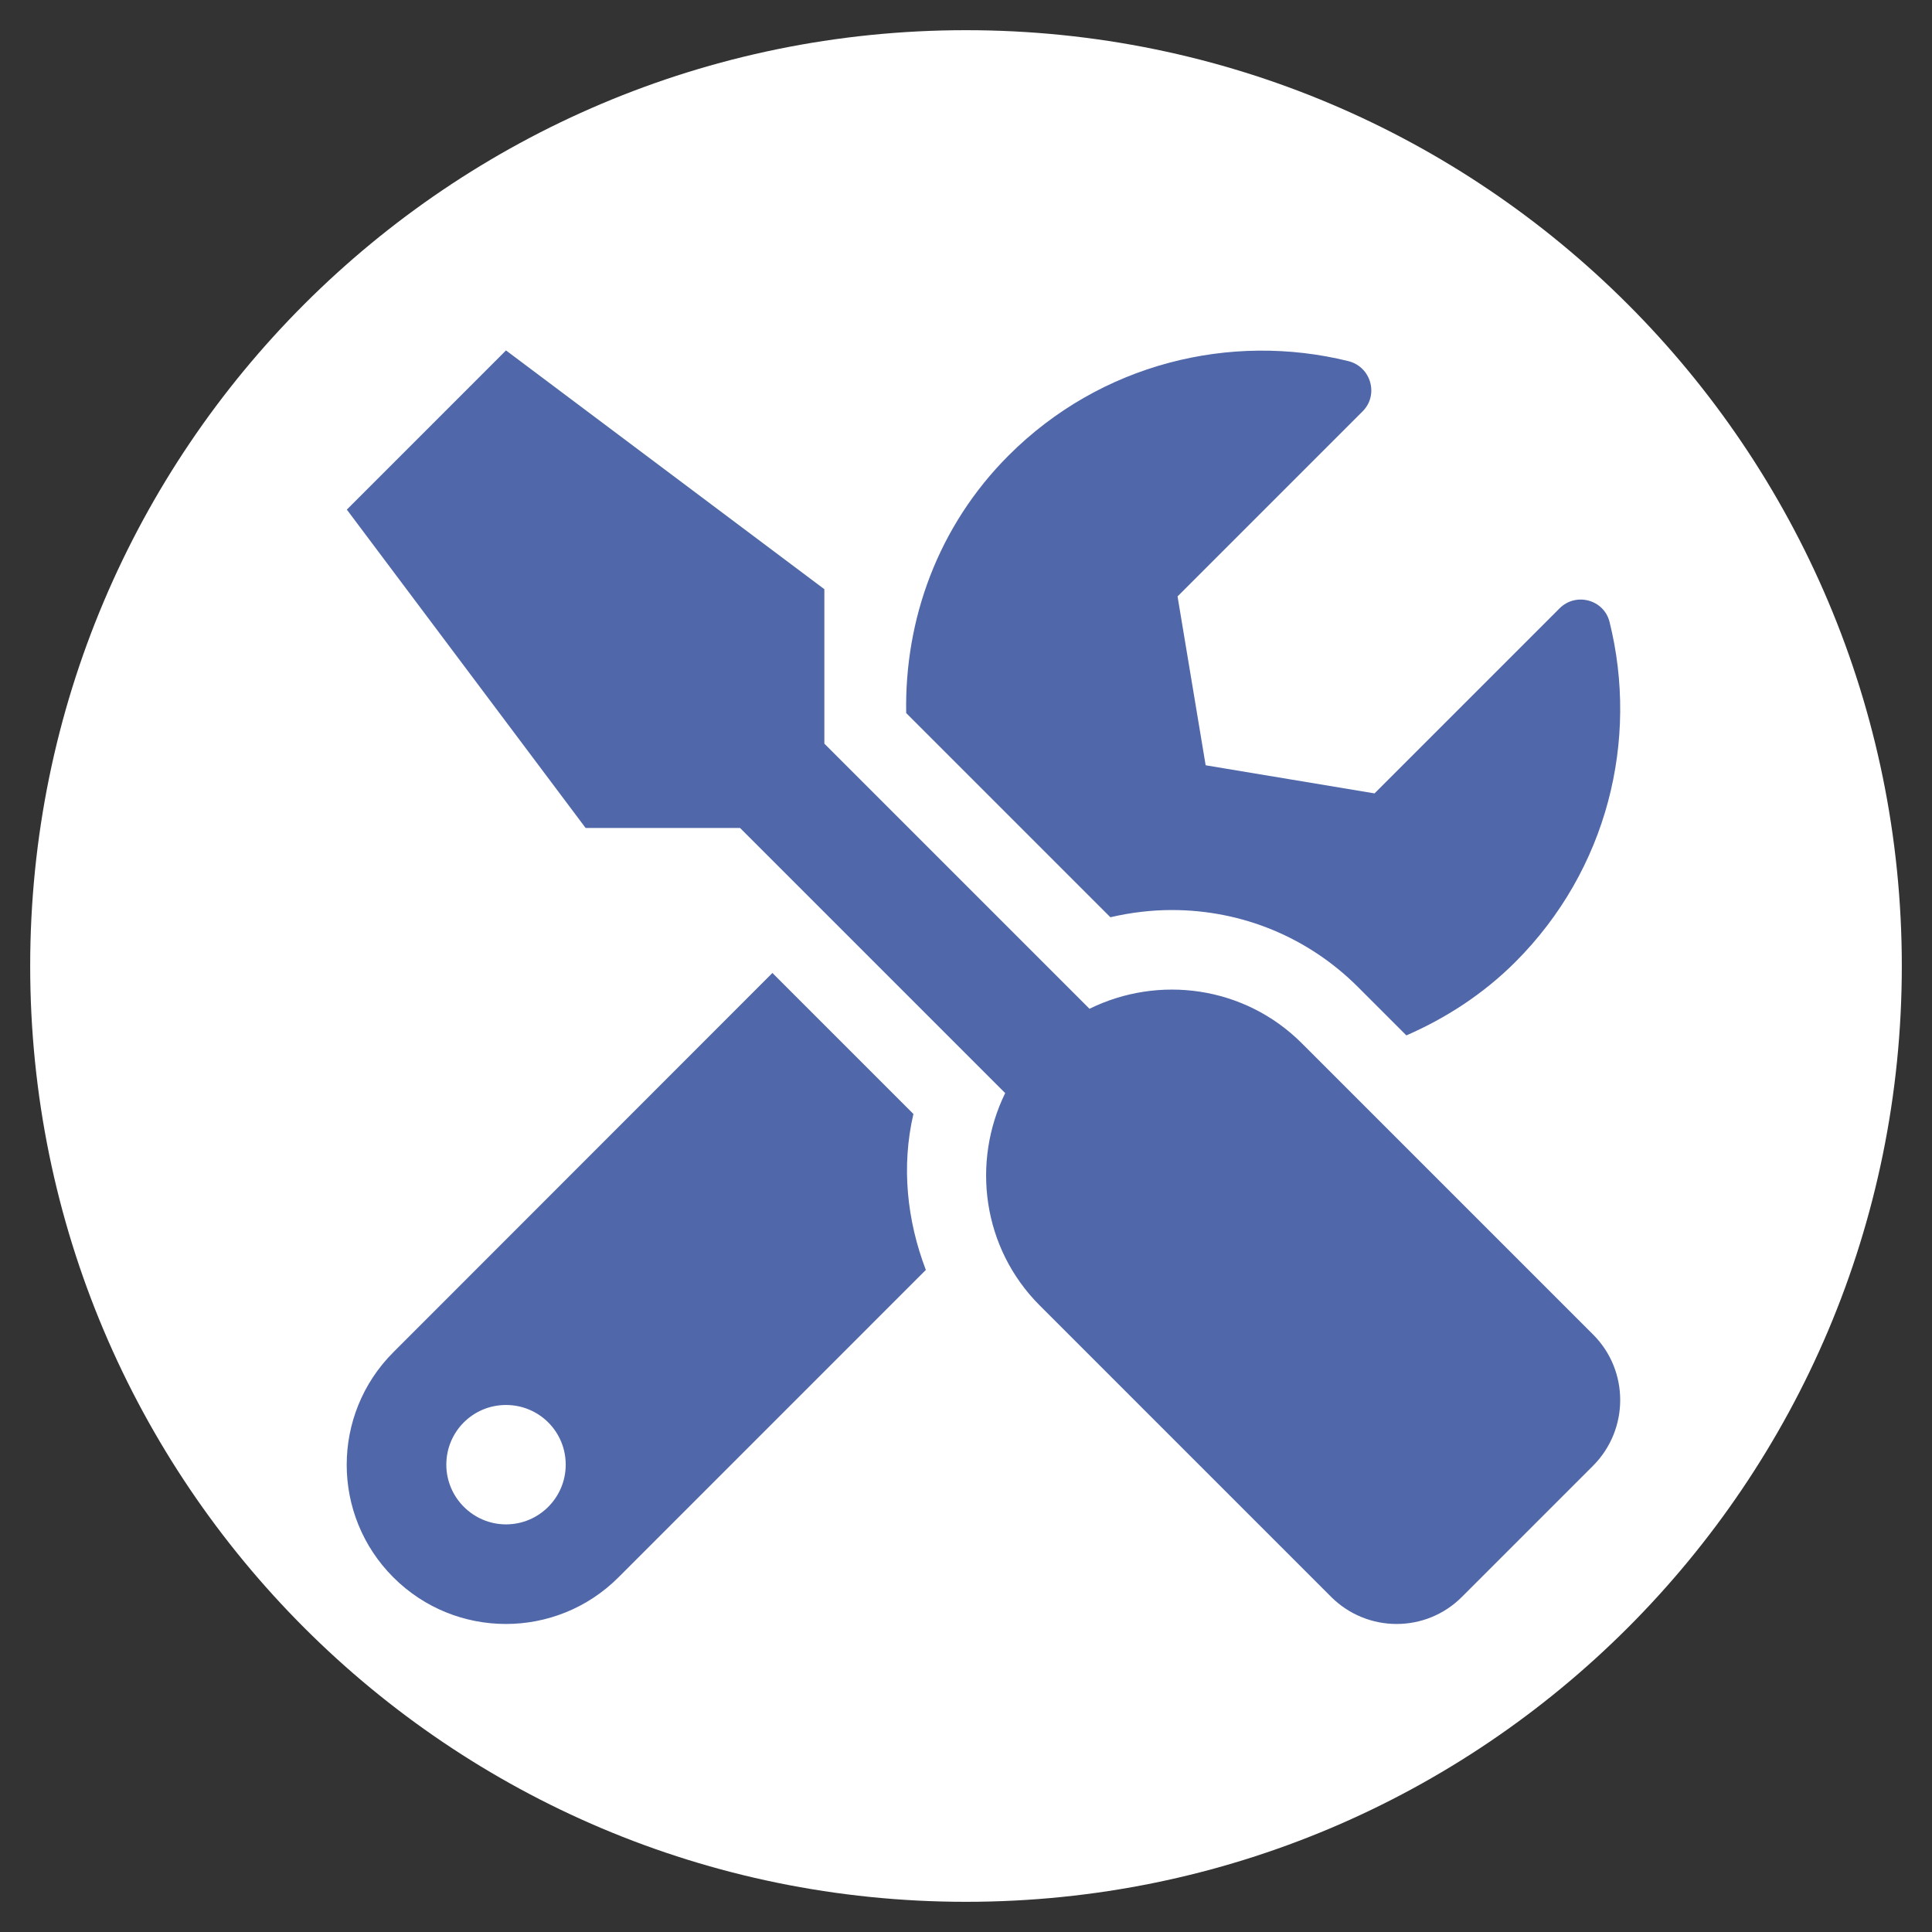
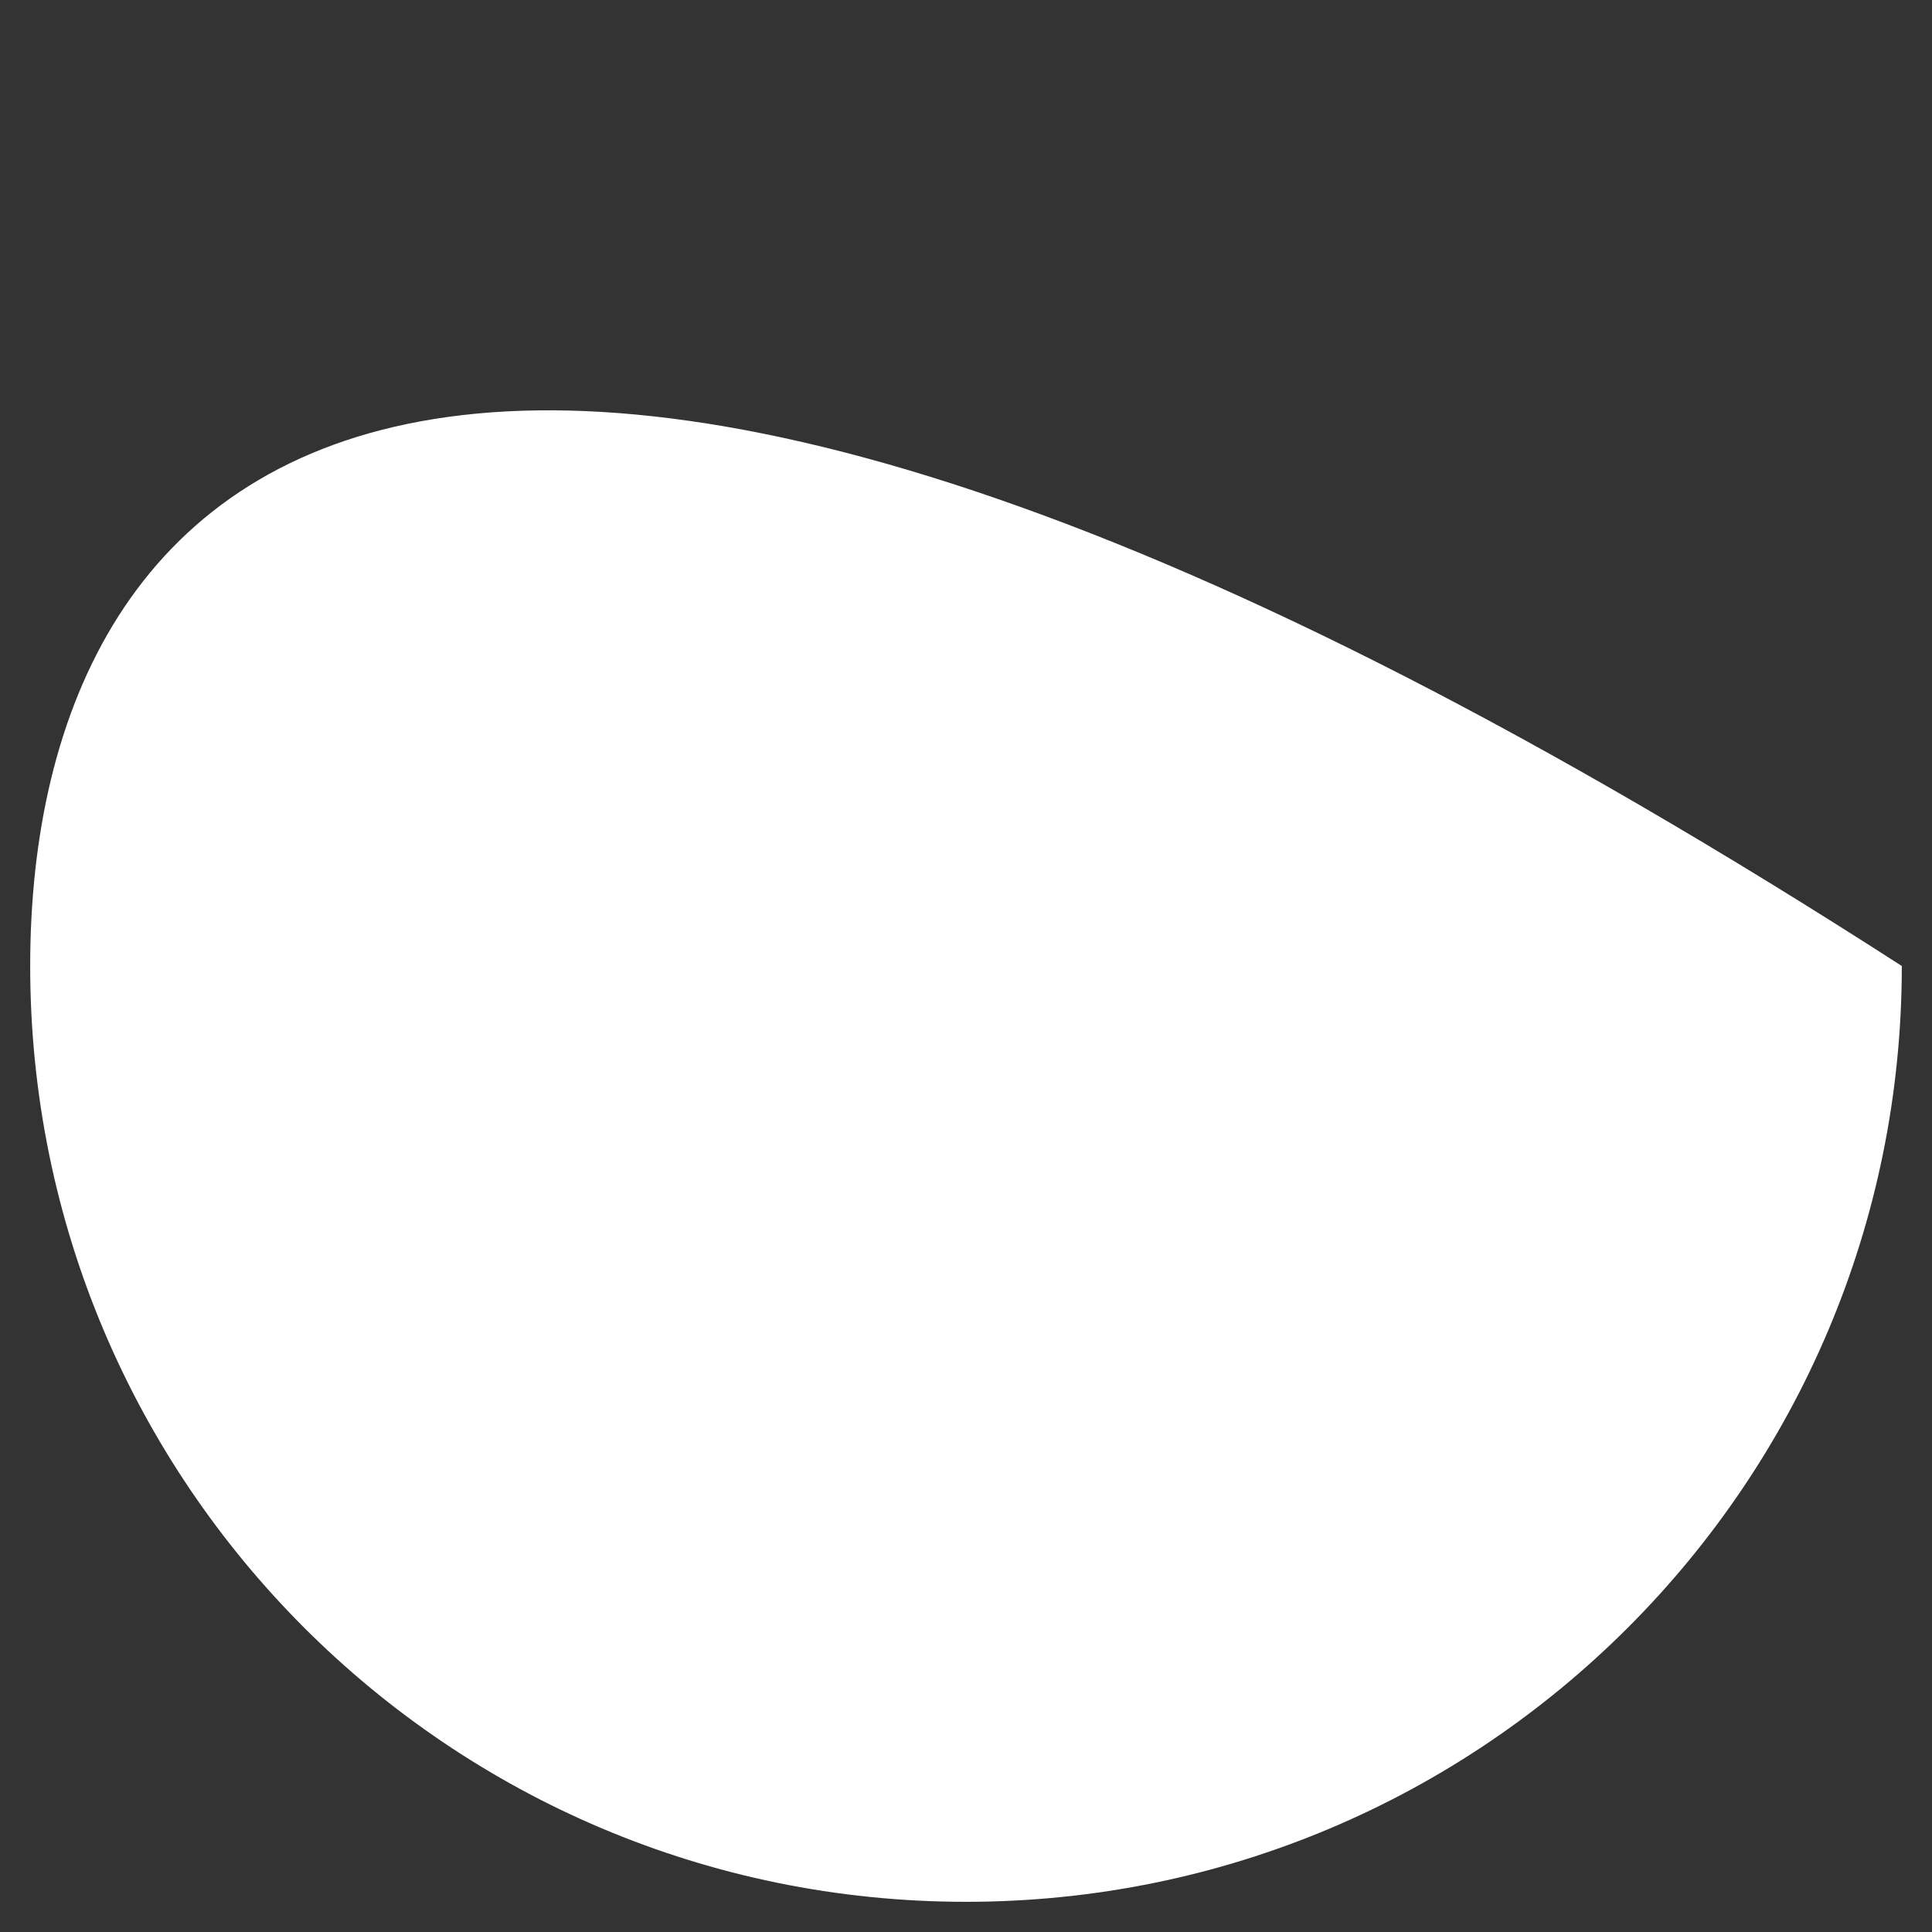
<svg xmlns="http://www.w3.org/2000/svg" xmlns:xlink="http://www.w3.org/1999/xlink" version="1.1" preserveAspectRatio="xMidYMid meet" viewBox="0 0 640 640" width="640" height="640">
  <rect x="0" y="0" width="640" height="640" fill="#333333" stroke="none" />
  <defs>
-     <path d="M10 320C10 491.25 148.75 630 320 630C491.25 630 630 491.25 630 320C630 148.75 491.25 10 320 10C148.75 10 10 148.75 10 320Z" id="c1khd3X6h" />
-     <path d="M431.27 345.62C412.24 326.59 383.82 322.88 360.91 334.17C355.06 328.32 325.78 299.04 273.08 246.34L273.08 195.18L167.62 116.08L114.89 168.81L193.99 274.27L245.15 274.27C297.85 326.97 327.13 356.25 332.98 362.1C321.78 385.01 325.4 413.43 344.43 432.46C354.08 442.11 431.27 519.3 440.91 528.94C452.94 540.97 472.39 540.97 484.33 528.94C488.68 524.6 523.41 489.87 527.75 485.52C539.7 473.49 539.7 454.05 527.75 442.1C508.46 422.81 440.92 355.27 431.27 345.62ZM449.89 327C451.49 328.6 464.28 341.39 465.88 342.99C478.9 337.3 491.25 329.39 501.97 318.68C532.53 288.12 542.91 245.11 533.19 206.05C531.38 198.64 522.07 196.09 516.63 201.52C512.54 205.61 492.11 226.04 455.33 262.82L399.39 253.51L390.08 197.57C426.86 160.79 447.29 140.36 451.38 136.27C456.82 130.83 454.18 121.52 446.68 119.63C407.63 109.99 364.62 120.37 334.14 150.85C310.65 174.33 299.61 205.31 300.19 236.21C306.96 242.97 361.07 297.09 367.83 303.85C374.51 302.29 381.43 301.46 388.18 301.46C411.5 301.46 433.42 310.53 449.89 327ZM255.87 322.31C180.53 397.7 138.67 439.58 130.3 447.95C109.7 468.55 109.7 501.92 130.3 522.52C150.9 543.11 184.27 543.11 204.87 522.52C215.05 512.33 296.52 430.87 306.7 420.68C300.44 404.29 298.54 386.41 302.58 369.02C296.35 362.79 280.78 347.22 255.87 322.31ZM147.85 485.19C147.85 474.24 156.67 465.42 167.62 465.42C178.58 465.42 187.4 474.24 187.4 485.19C187.4 496.07 178.58 504.97 167.62 504.97C156.75 504.97 147.85 496.07 147.85 485.19Z" id="b7CdwO7lA" />
+     <path d="M10 320C10 491.25 148.75 630 320 630C491.25 630 630 491.25 630 320C148.75 10 10 148.75 10 320Z" id="c1khd3X6h" />
  </defs>
  <g>
    <g>
      <g>
        <use xlink:href="#c1khd3X6h" opacity="1" fill="#ffffff" fill-opacity="1" />
        <g>
          <use xlink:href="#c1khd3X6h" opacity="1" fill-opacity="0" stroke="#000000" stroke-width="1" stroke-opacity="0" />
        </g>
      </g>
      <g>
        <use xlink:href="#b7CdwO7lA" opacity="1" fill="#5068a9" fill-opacity="1" />
        <g>
          <use xlink:href="#b7CdwO7lA" opacity="1" fill-opacity="0" stroke="#000000" stroke-width="1" stroke-opacity="0" />
        </g>
      </g>
    </g>
  </g>
</svg>